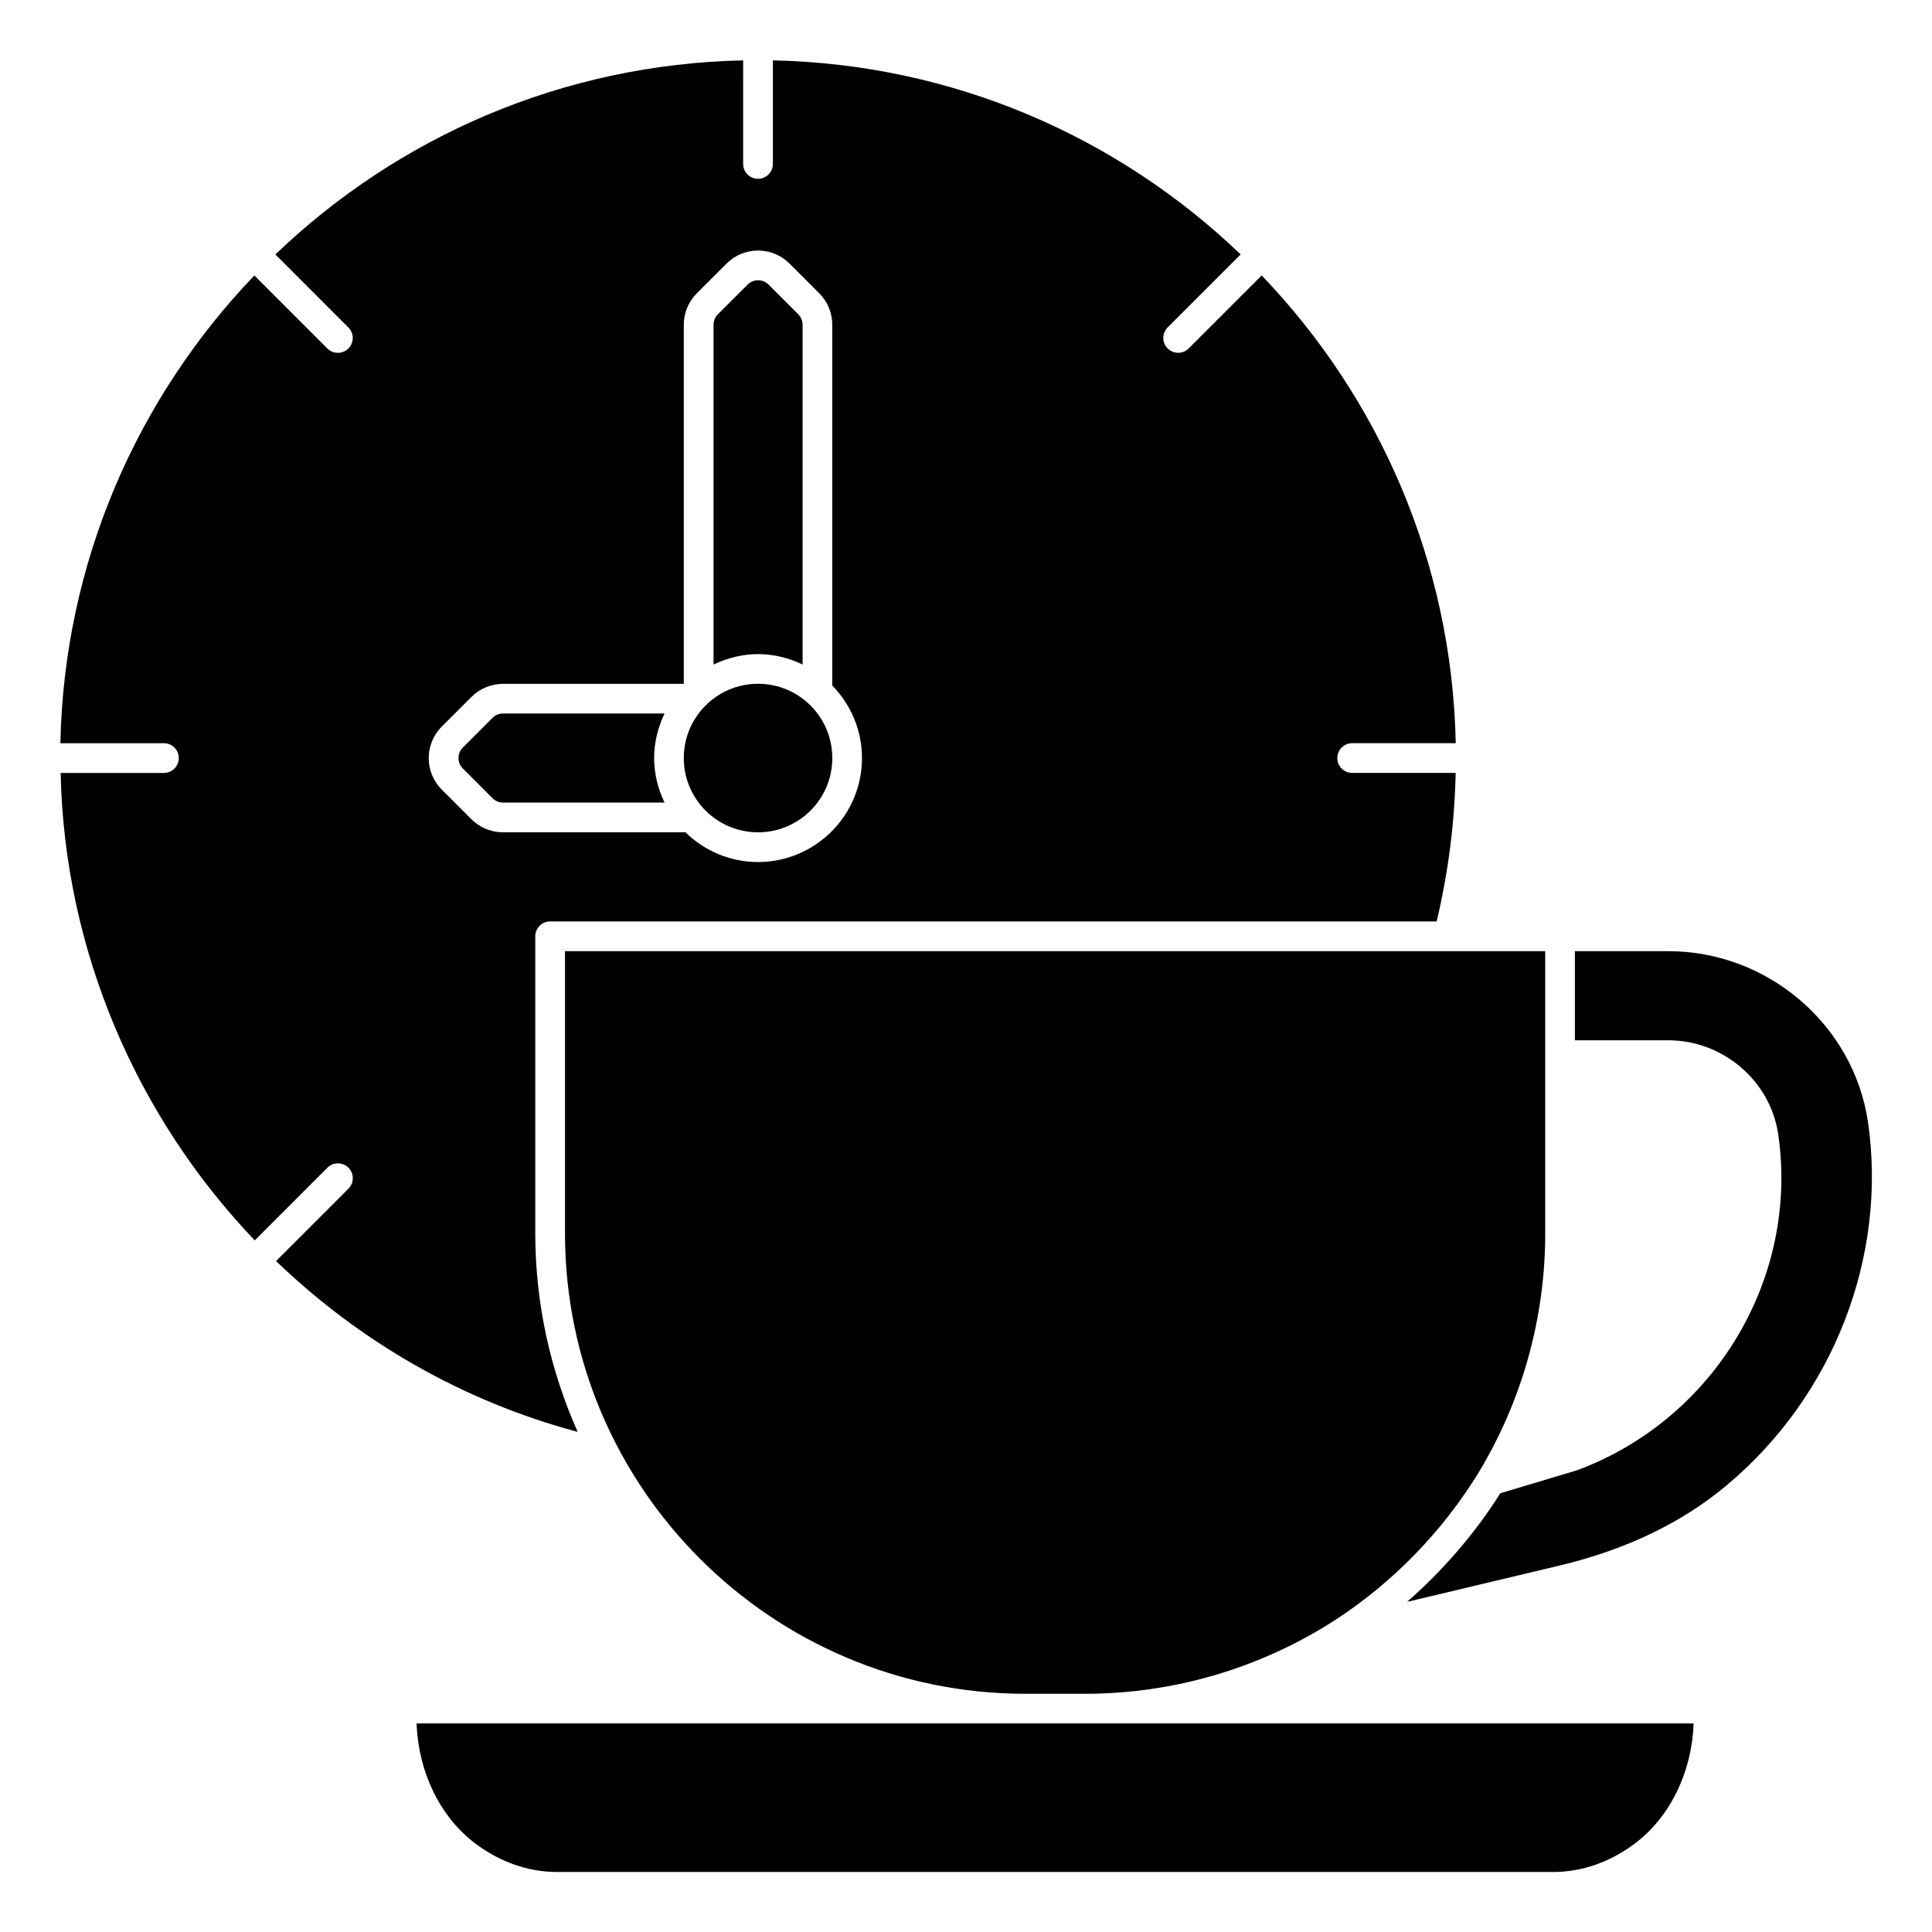
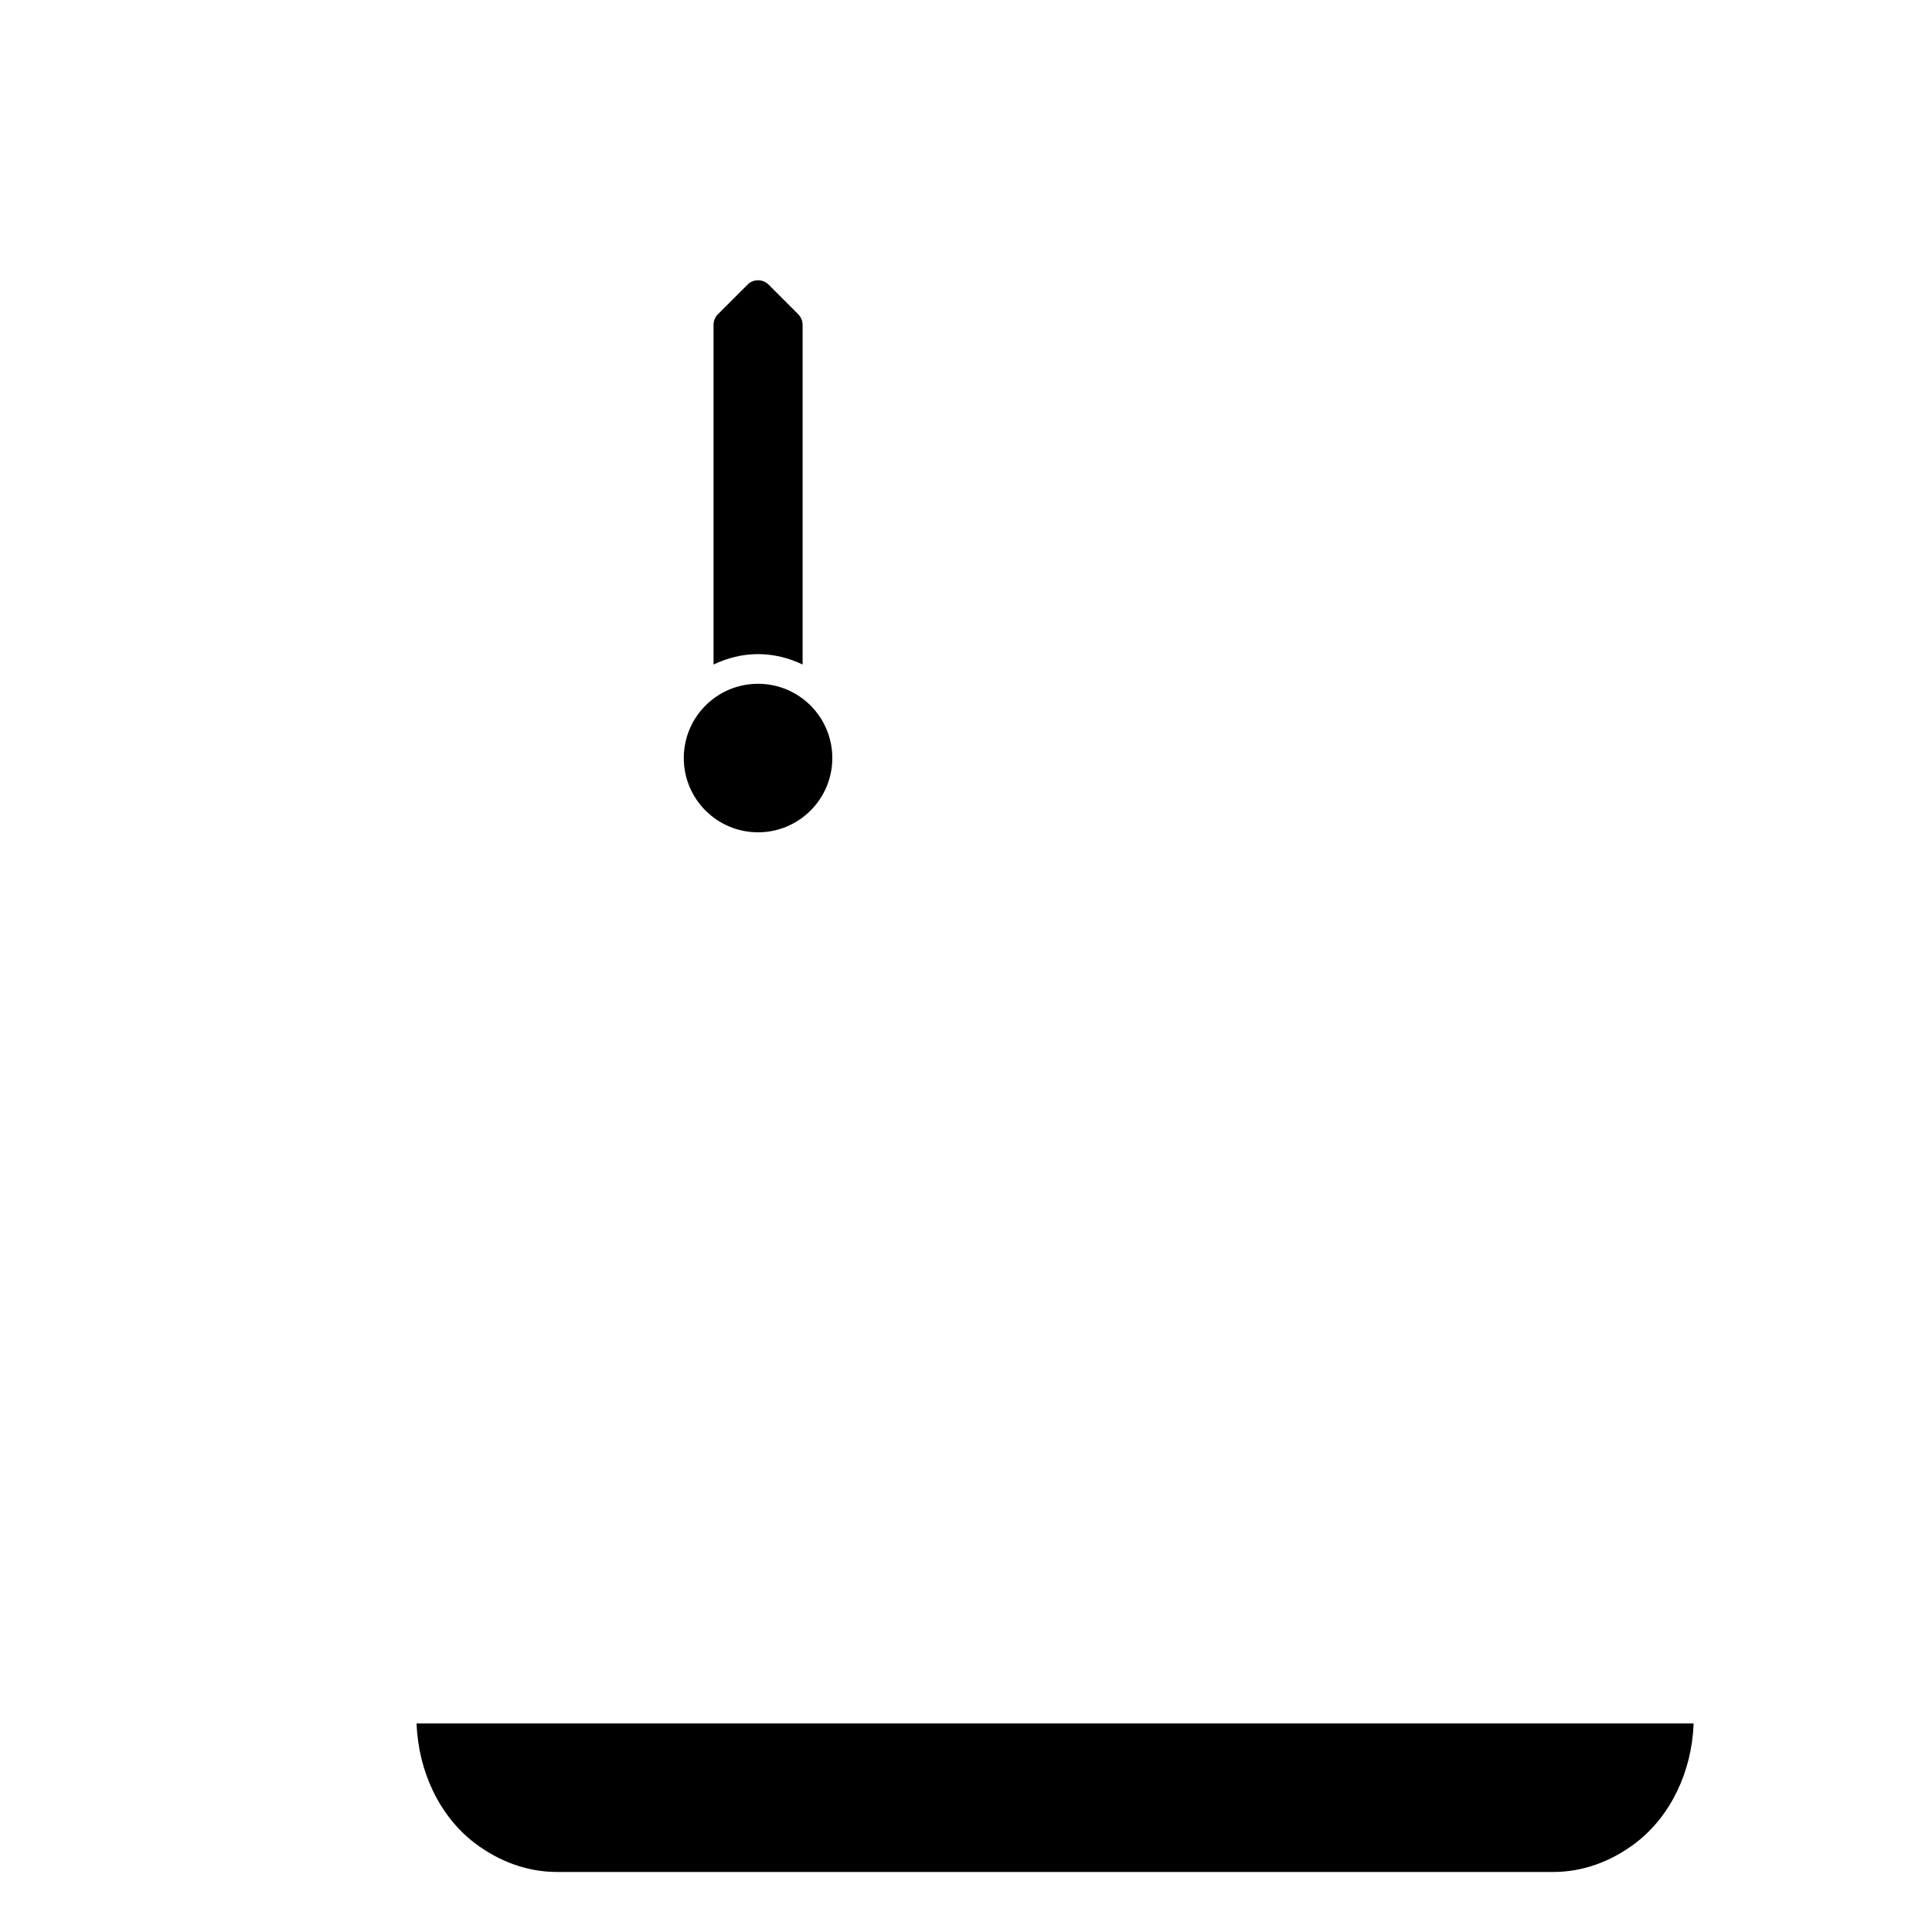
<svg xmlns="http://www.w3.org/2000/svg" fill="#000000" width="800px" height="800px" version="1.1" viewBox="144 144 512 512">
  <g>
-     <path d="m217.16 478.19c22.02 21.215 49.285 37.078 79.934 45.281-7.172-16.105-11.242-33.891-11.242-52.625v-78.719c0-2.172 1.762-3.938 3.938-3.938h234.93c3.078-12.855 4.762-26.047 5.047-39.359h-27.426c-2.172 0-3.938-1.762-3.938-3.938 0-2.172 1.762-3.938 3.938-3.938h27.449c-1.008-48.027-20.395-91.598-51.43-123.96l-19.348 19.348c-0.77 0.77-1.777 1.148-2.785 1.148s-2.016-0.387-2.785-1.148c-1.535-1.535-1.535-4.031 0-5.566l19.348-19.348c-32.363-31.031-75.934-50.422-123.97-51.43v27.449c0 2.172-1.762 3.938-3.938 3.938-2.172 0-3.938-1.762-3.938-3.938l-0.004-27.445c-48.035 1.008-91.598 20.395-123.96 51.43l19.348 19.355c1.535 1.535 1.535 4.031 0 5.566-0.77 0.77-1.777 1.148-2.785 1.148-1.008 0-2.016-0.387-2.785-1.148l-19.348-19.355c-31.016 32.359-50.406 75.922-51.414 123.96h27.449c2.172 0 3.938 1.762 3.938 3.938 0 2.172-1.762 3.938-3.938 3.938h-27.379c1.023 47.215 20.199 91.133 51.445 123.88l19.262-19.262c1.535-1.535 4.031-1.535 5.566 0 1.535 1.535 1.535 4.031 0 5.566l-19.184 19.184zm43.918-141.64 7.871-7.871c2.195-2.195 5.242-3.457 8.352-3.457h47.91v-95.148c0-3.148 1.227-6.117 3.457-8.352l7.871-7.871c4.598-4.606 12.098-4.606 16.695 0l7.871 7.871c2.227 2.227 3.457 5.195 3.457 8.352v95.598c4.856 4.969 7.871 11.746 7.871 19.223 0 15.191-12.359 27.551-27.551 27.551-7.477 0-14.25-3.016-19.223-7.871h-48.367c-3.109 0-6.148-1.258-8.352-3.457l-7.871-7.871c-4.606-4.606-4.606-12.09 0-16.695z" />
-     <path d="m274.53 355.55c0.73 0.73 1.746 1.148 2.785 1.148h42.801c-1.723-3.59-2.762-7.566-2.762-11.809 0-4.242 1.047-8.219 2.762-11.809h-42.801c-1.039 0-2.055 0.418-2.785 1.148l-7.871 7.871c-1.535 1.535-1.535 4.031 0 5.566l7.871 7.871z" />
-     <path d="m639.03 441.34c-3.809-25.805-26.574-45.273-52.945-45.273h-24.719v23.617h24.719c14.539 0 27.07 10.723 29.164 24.93 5.535 38.117-16.91 75.562-53.387 89.047l-20.254 6.062c-6.785 10.738-15.191 20.43-24.719 28.789l40.422-9.629c17.648-4.203 32.629-11.422 44.508-21.461 28.102-23.617 42.367-60.434 37.219-96.094z" />
    <path d="m415.74 600.73h-161.34c0.473 12.848 6.133 24.594 15.359 31.668 6.621 5.023 14.152 7.691 21.766 7.691h264.18c7.613 0 15.145-2.66 21.781-7.707 9.211-7.062 14.879-18.805 15.344-31.652z" />
    <path d="m356.7 320.11v-90.031c0-1.031-0.426-2.047-1.148-2.785l-7.871-7.871c-1.535-1.535-4.031-1.535-5.566 0l-7.871 7.871c-0.73 0.73-1.148 1.746-1.148 2.785v90.031c3.59-1.723 7.566-2.762 11.809-2.762s8.219 1.047 11.809 2.762z" />
-     <path d="m293.73 470.85c0 67.281 54.734 122.02 122.02 122.02h15.742c23.586 0 46.562-6.777 66.426-19.602 15.223-9.918 28.34-23.402 37.902-38.98 11.562-19.105 17.68-41.043 17.68-63.434v-74.785h-259.77z" />
    <path d="m364.57 344.89c0 10.867-8.812 19.68-19.68 19.68-10.871 0-19.68-8.812-19.68-19.68 0-10.871 8.809-19.68 19.68-19.68 10.867 0 19.68 8.809 19.68 19.68" />
  </g>
</svg>